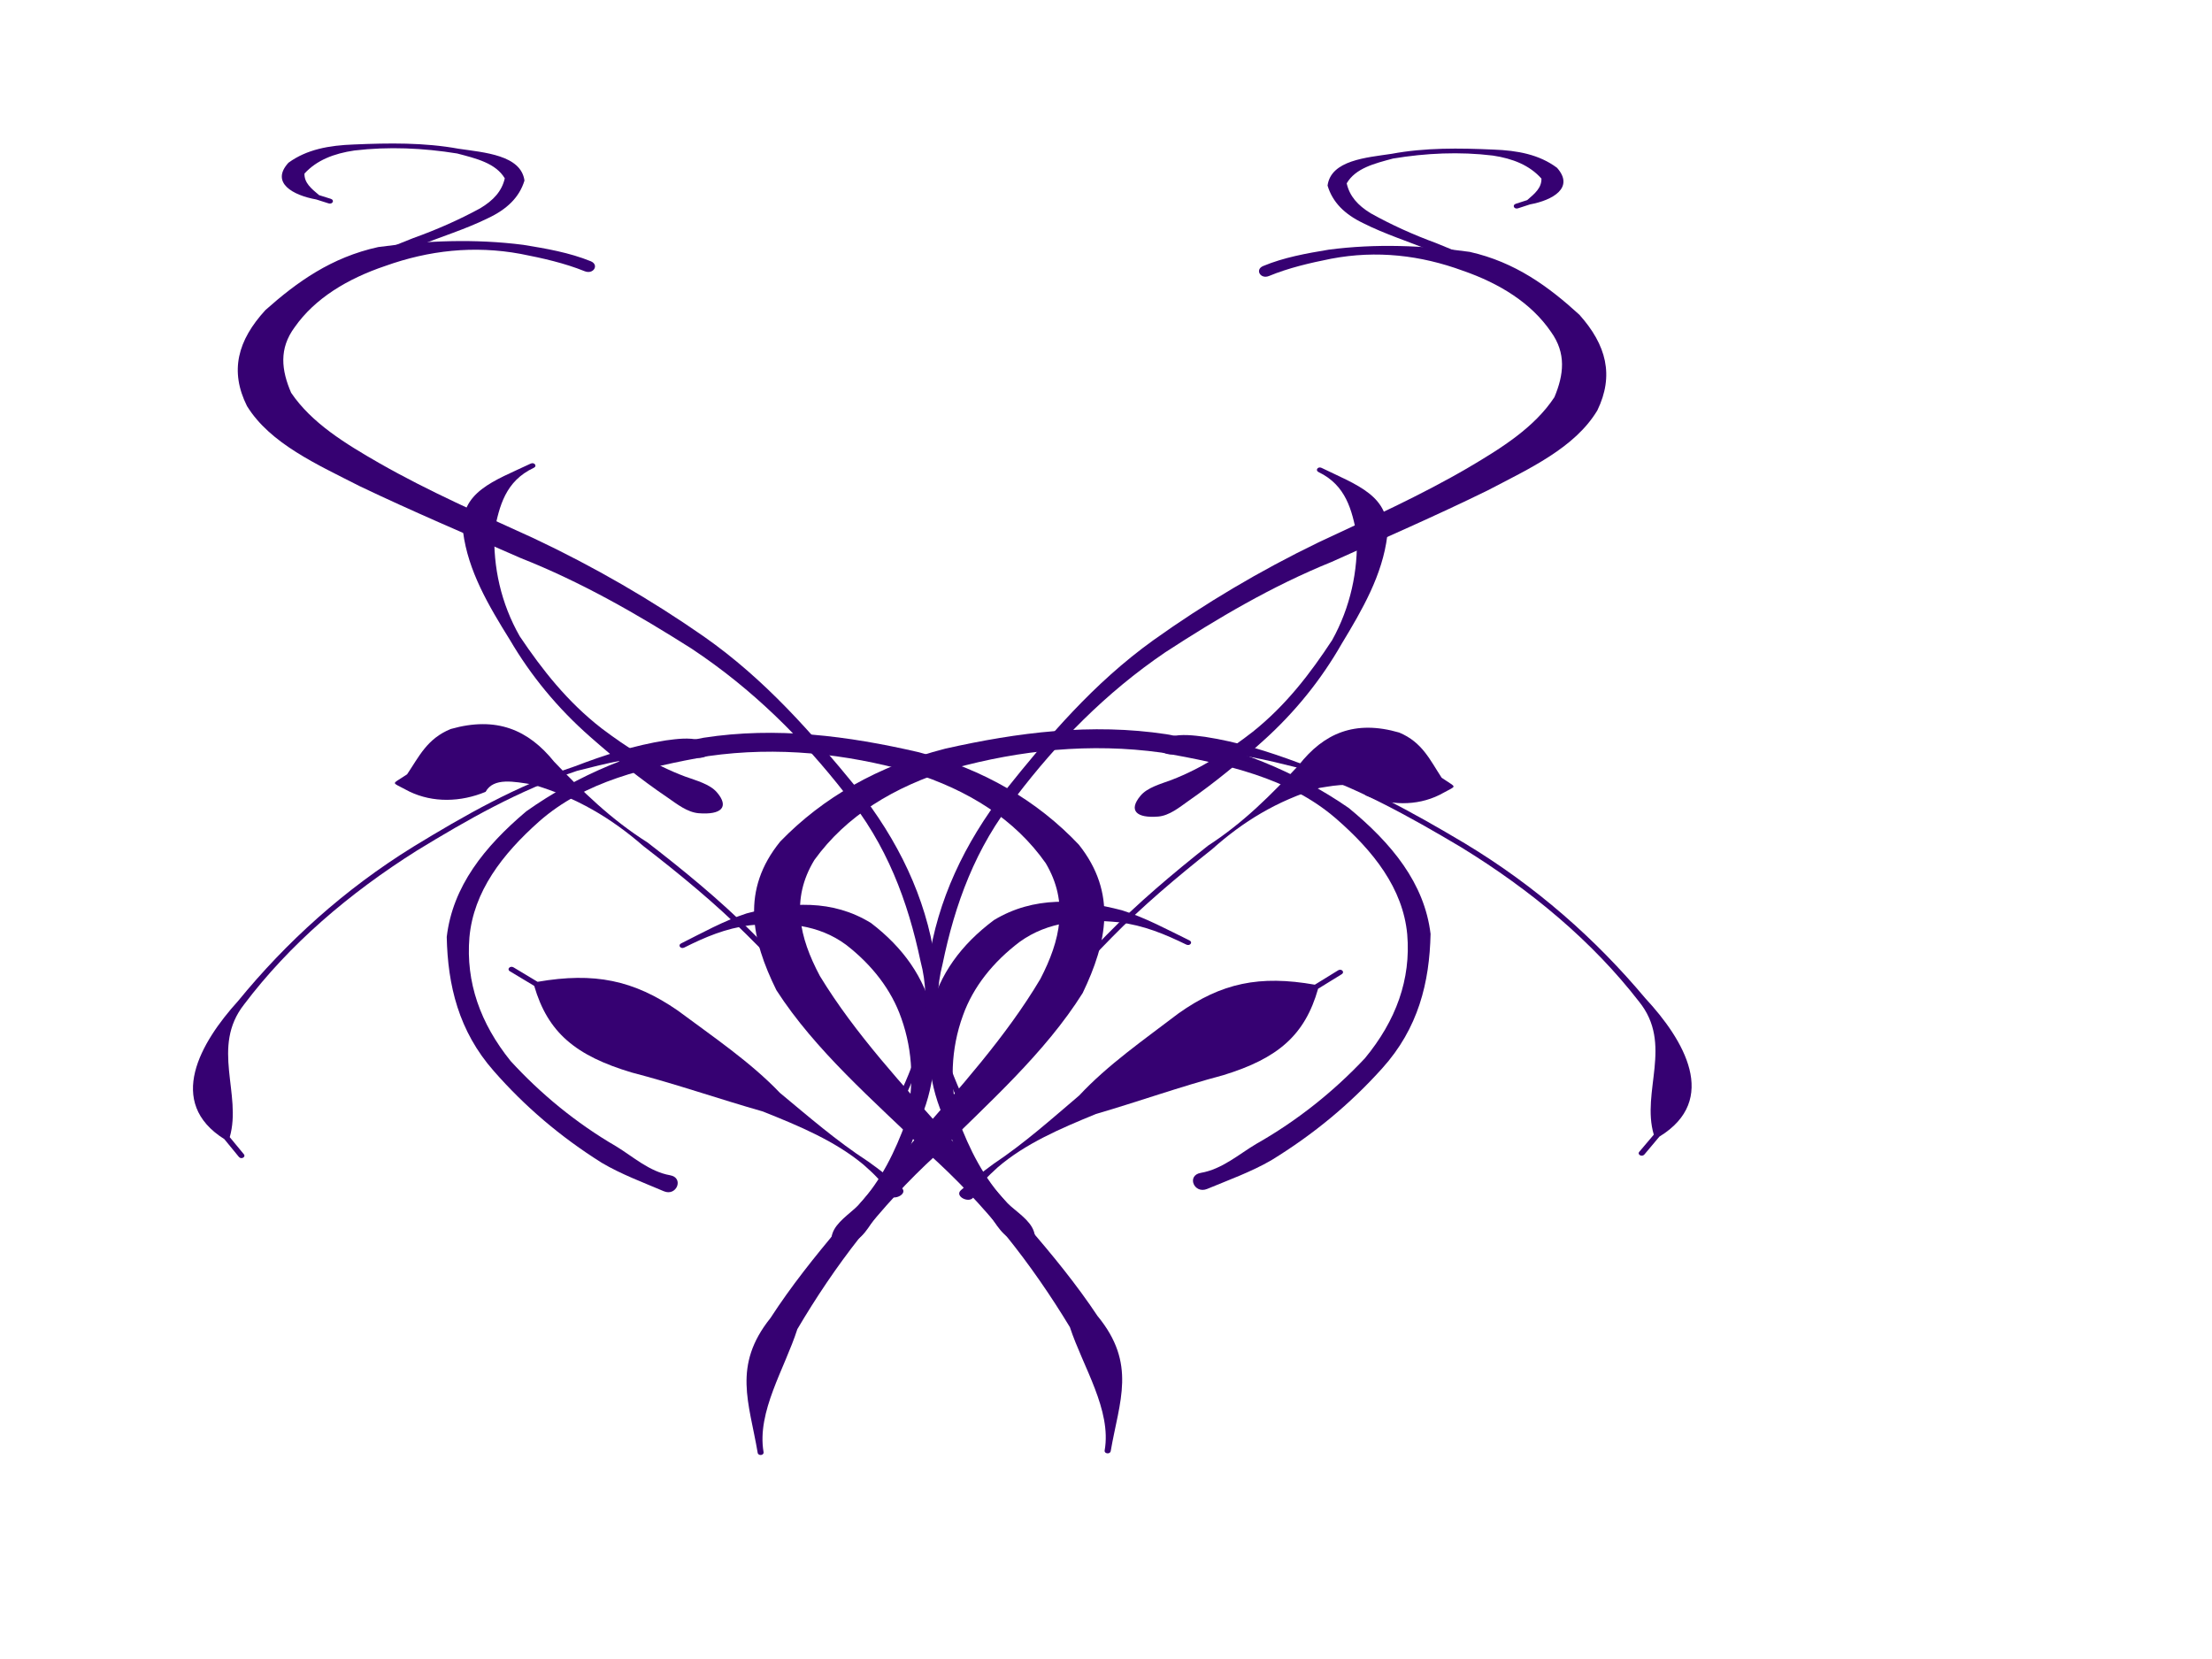
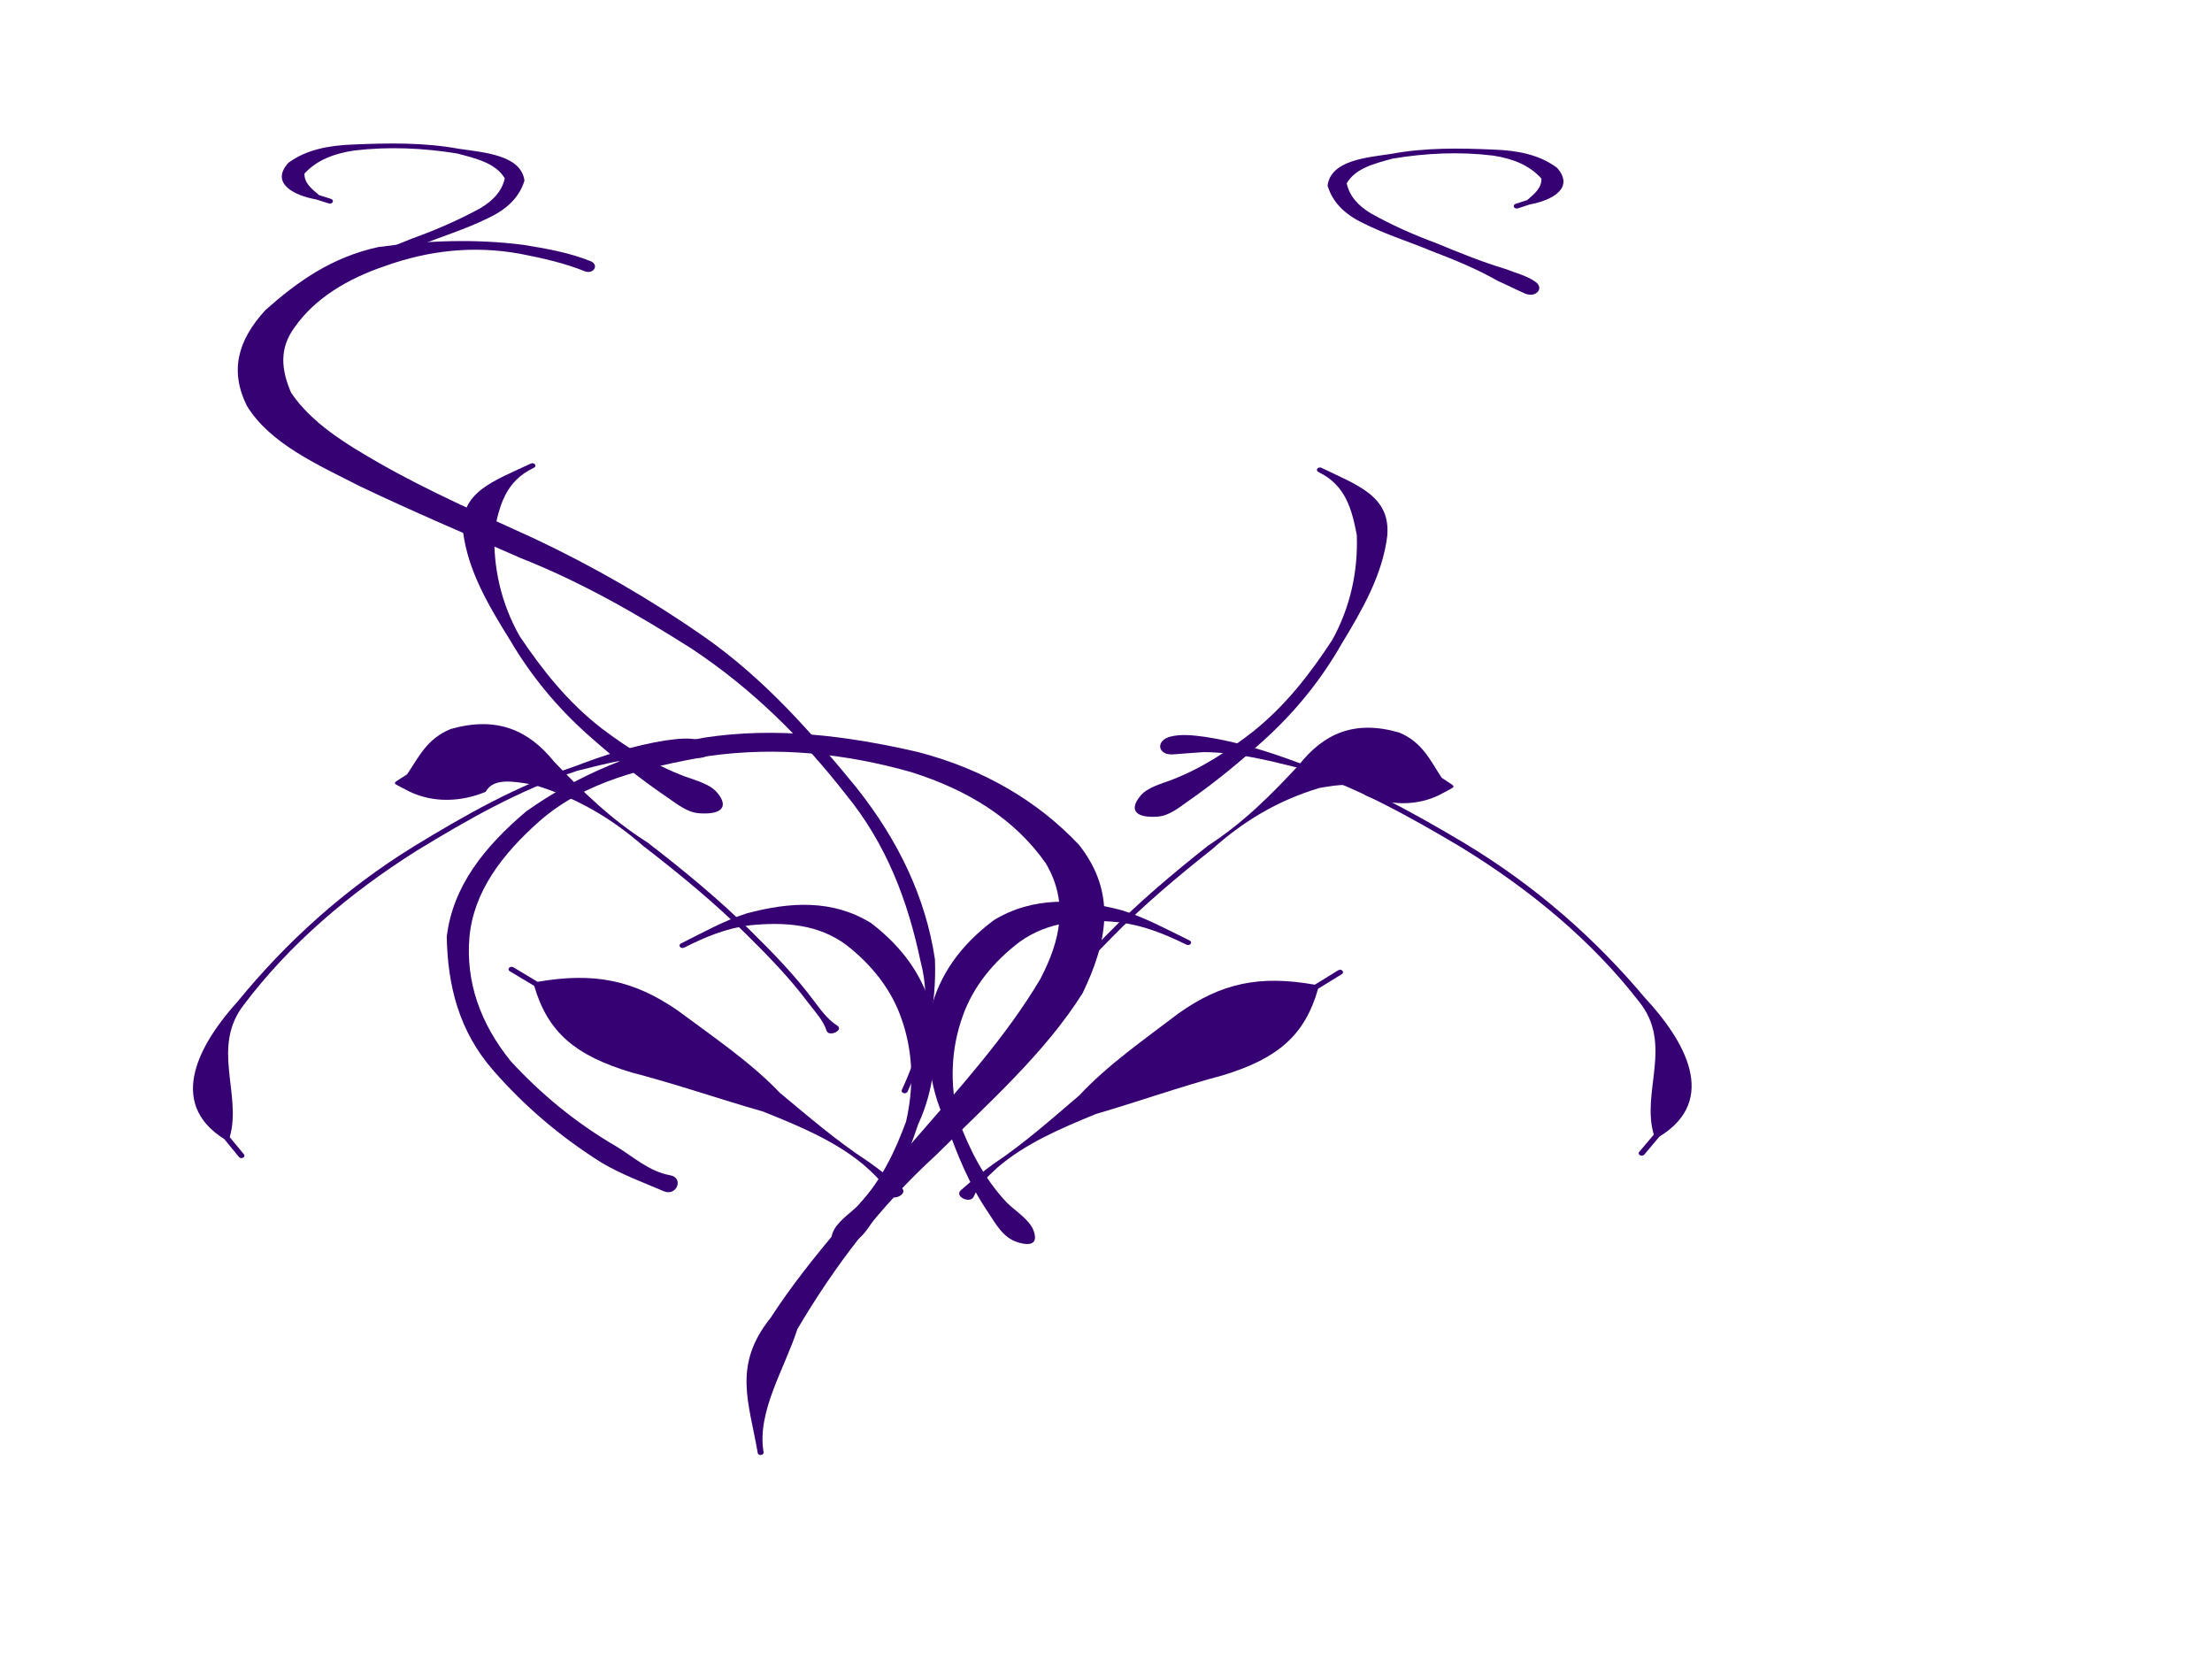
<svg xmlns="http://www.w3.org/2000/svg" width="640" height="480">
  <title>Flourish Border</title>
  <g>
    <title>Layer 1</title>
    <g id="layer1">
      <g id="g2422">
        <path fill="#360172" fill-rule="nonzero" stroke-width="1px" id="path2318" d="m192.065,344.662c-6.112,-2.606 -12.288,-4.882 -17.953,-8.225c-12.106,-7.606 -22.348,-16.406 -31.237,-26.547c-10.199,-11.581 -13.327,-24.844 -13.621,-38.806c1.718,-14.614 10.866,-26.087 23.013,-36.342c14.804,-10.492 32.222,-17.809 51.261,-21.283c21.078,-3.272 41.904,-0.533 62.252,4.171c18.803,4.937 34.37,14.065 46.37,26.771c11.113,13.987 8.137,28.276 1.103,42.91c-10.909,17.381 -27.273,31.822 -42.328,46.788c-16.533,15.116 -29.483,32.261 -40.226,50.462c-3.677,11.456 -11.769,23.907 -9.778,35.573c0.168,0.987 -1.537,1.182 -1.703,0.194l0,0c-2.433,-14.481 -7.379,-25.168 3.716,-39c11.781,-18.188 27.367,-34.341 41.479,-51.322c13.088,-15.081 26.712,-30.09 36.607,-46.786c5.778,-11.149 8.278,-22.098 1.543,-33.472c-8.937,-12.702 -22.252,-21.111 -38.971,-26.369c-18.967,-5.357 -38.685,-7.465 -58.627,-4.626c-18.257,3.339 -35.715,7.244 -48.954,18.9c-10.709,9.51 -18.995,20.312 -20.193,33.556c-1.069,12.964 3.138,24.881 11.906,35.762c8.616,9.409 18.877,17.926 30.607,24.736c4.845,2.957 9.552,7.273 15.546,8.33c4.096,0.722 1.904,6.21 -1.813,4.625z" />
-         <path fill="#360172" fill-rule="nonzero" stroke-width="1px" id="path2324" d="m365.474,76.965c5.986,-2.488 12.442,-3.644 18.97,-4.728c13.585,-1.784 27.293,-1.243 40.791,0.639c13.195,2.97 22.834,10.064 31.728,18.183c7.834,8.766 10.105,17.577 5.188,27.701c-6.537,10.864 -19.757,16.858 -31.748,23.142c-14.794,7.253 -30.021,13.866 -45.12,20.672c-17.388,7.055 -32.961,16.302 -48.104,26.137c-17.359,11.789 -31.342,26.212 -43.223,41.814c-11.788,14.669 -17.706,31.253 -21.235,48.382c-3.352,12.873 -0.185,25.084 5.238,37.169c0.42,0.936 -1.196,1.422 -1.614,0.486l0,0c-5.493,-12.288 -8.175,-24.988 -7.692,-38.134c2.608,-17.894 10.301,-34.337 22.097,-49.584c12.505,-15.673 25.621,-31.156 42.92,-43.594c14.828,-10.595 30.815,-20.102 47.764,-28.302c14.719,-6.907 29.663,-13.608 43.476,-21.703c9.606,-5.65 19.105,-11.622 24.83,-20.329c2.723,-6.499 3.481,-12.705 -1.008,-18.921c-5.675,-8.307 -14.831,-13.986 -25.478,-17.668c-12.21,-4.482 -24.905,-5.972 -38.101,-3.473c-6.148,1.222 -12.317,2.651 -17.988,4.998c-2.465,1.02 -4.154,-1.863 -1.691,-2.886z" />
        <path fill="#360172" fill-rule="nonzero" stroke-width="1px" id="path2326" d="m329.985,230.227c1.999,-2.386 5.766,-3.378 8.941,-4.558c8.873,-3.412 16.445,-8.45 23.52,-13.925c9.642,-7.693 16.677,-16.912 22.995,-26.549c5.287,-9.526 7.507,-19.995 7.121,-30.416c-1.401,-7.143 -3.095,-14.356 -11.069,-18.195c-1.049,-0.505 -0.172,-1.723 0.874,-1.214l0,0c10.311,5.014 20.032,8.121 19.01,19.707c-1.4,11.249 -7.128,21.199 -13.215,31.239c-5.816,10.173 -13.336,19.616 -22.586,27.938c-6.845,6.2 -14.018,12.135 -21.809,17.544c-2.513,1.78 -5.444,4.196 -8.674,4.459c-6.3,0.513 -8.692,-1.751 -5.107,-6.029z" />
        <path fill="#360172" fill-rule="nonzero" stroke-width="1px" id="path2372" d="m240.833,356.934c1.06,-3.277 4.883,-5.627 7.558,-8.259c6.679,-7.275 10.56,-15.509 13.751,-24.144c2.311,-10.043 2.121,-20.129 -1.367,-29.932c-2.843,-8.182 -8.449,-15.406 -15.95,-21.222c-8.019,-5.934 -17.544,-6.688 -27.839,-5.663c-7.095,0.891 -13.004,3.441 -19.024,6.448c-1.038,0.519 -1.933,-0.687 -0.894,-1.204l0,0c6.186,-3.083 12.198,-6.484 18.962,-8.685c12.571,-3.356 24.852,-4.095 36.008,2.805c9.338,7.146 15.358,15.729 17.835,26.107c1.386,10.958 0.571,21.76 -4.245,32.175c-3.02,8.958 -6.565,18.019 -11.998,26.19c-2.121,3.229 -4.094,7.23 -8.324,8.539c-3.902,1.208 -5.541,0.152 -4.472,-3.154z" />
        <path fill="#360172" fill-rule="nonzero" stroke-width="1px" id="path2374" d="m296.113,297.564c2.968,-1.975 4.767,-4.742 6.735,-7.373c5.092,-6.996 11.159,-13.444 17.405,-19.76c8.965,-9.165 18.951,-17.576 29.239,-25.733c10.349,-6.715 18.359,-14.8 26.28,-23.319c7.252,-9.22 16.213,-13.163 29.067,-9.429c6.684,2.789 8.935,7.994 12.278,13.079c0.898,0.592 1.797,1.185 2.695,1.777c0.948,0.625 1.02,0.866 0.001,1.41l0,0c-1.111,0.593 -2.222,1.186 -3.334,1.779c-6.667,3.297 -14.484,3.063 -21.441,0.09c-2.27,-4.233 -8.051,-2.938 -13.237,-2.122c-12.438,3.762 -22.114,9.724 -31.115,17.749c-10.239,8.117 -20.177,16.487 -29.099,25.607c-6.2,6.268 -12.222,12.667 -17.275,19.61c-1.938,2.591 -4.241,5.108 -5.187,8.082c-0.623,1.959 -4.933,-0.17 -3.015,-1.446z" />
        <path fill="#360172" fill-rule="nonzero" stroke-width="1px" id="path2380" d="m201.665,219.275c-2.861,-0.203 -5.744,-0.489 -8.631,-0.655c-8.932,0.071 -17.634,2.245 -26.09,4.416c-16.849,5.628 -31.783,14.19 -46.291,23.044c-19.723,12.42 -36.942,27.194 -50.025,44.533c-9.688,12.303 -0.568,25.929 -4.157,38.399c1.357,1.643 2.715,3.286 4.072,4.929c0.682,0.825 -0.747,1.616 -1.426,0.788l0,0c-1.408,-1.718 -2.815,-3.436 -4.223,-5.154c-16.935,-10.639 -6.911,-27.914 3.947,-39.905c13.946,-17.06 30.712,-32.312 50.785,-44.721c14.633,-8.928 29.699,-17.556 46.694,-23.227c8.475,-3.246 17.128,-6.057 26.352,-7.507c3.202,-0.429 6.606,-0.879 9.724,-0.079c4.258,1.092 3.713,5.455 -0.732,5.139l0,0z" />
        <path fill="#360172" fill-rule="nonzero" stroke-width="1px" id="path2394" d="m278.033,344.344c2.978,-2.638 6.106,-5.194 9.402,-7.58c9.006,-6.013 16.77,-12.97 24.82,-19.812c8.245,-8.867 18.788,-16.168 28.724,-23.751c12.437,-8.813 23.487,-11.118 39.438,-8.298c2.25,-1.386 4.5,-2.772 6.75,-4.159c0.972,-0.599 2.005,0.529 1.033,1.127l0,0c-2.278,1.402 -4.555,2.805 -6.833,4.207c-3.825,13.471 -11.638,20.152 -27.411,24.994c-12.521,3.336 -24.501,7.628 -36.883,11.247c-10.29,4.21 -20.395,8.541 -28.426,15.446c-2.783,2.555 -5.513,5.047 -6.853,8.35c-0.968,2.386 -5.843,0.075 -3.761,-1.77z" />
        <path fill="#360172" fill-rule="nonzero" stroke-width="1px" id="path2400" d="m441.146,84.898c-2.608,-1.149 -5.156,-2.463 -7.783,-3.625c-6.011,-3.446 -12.604,-6.139 -19.239,-8.669c-6.566,-2.729 -13.476,-4.874 -19.749,-8.055c-5.299,-2.549 -8.823,-5.988 -10.27,-10.858c0.978,-7.368 11.315,-8.101 18.51,-9.183c9.72,-1.82 19.647,-1.666 29.524,-1.228c6.886,0.255 13.189,1.404 18.356,5.27c5.129,5.78 -1.284,9.393 -7.816,10.589c-1.159,0.378 -2.318,0.756 -3.477,1.134c-1.13,0.369 -1.765,-0.945 -0.634,-1.311l0,0c1.102,-0.356 2.203,-0.713 3.305,-1.069c2.23,-1.919 4.18,-3.551 4.114,-6.217c-3.408,-3.841 -8.249,-5.8 -14.061,-6.666c-9.607,-1.172 -19.375,-0.714 -28.89,0.863c-5.356,1.44 -10.828,2.775 -13.395,7.172c0.82,3.675 3.16,6.352 6.968,8.675c5.964,3.33 12.277,6.18 18.864,8.598c6.545,2.709 13.135,5.405 20.027,7.48c2.944,1.137 6.167,1.95 8.682,3.684c2.789,1.923 0.173,4.827 -3.037,3.413z" />
      </g>
    </g>
    <g id="svg_1">
      <g id="svg_2">
-         <path fill="#360172" fill-rule="nonzero" stroke-width="1px" d="m349.296,343.984c6.288,-2.613 12.64,-4.895 18.468,-8.246c12.453,-7.626 22.989,-16.449 32.133,-26.617c10.492,-11.611 13.709,-24.909 14.011,-38.908c-1.767,-14.652 -11.177,-26.156 -23.673,-36.438c-15.229,-10.52 -33.146,-17.856 -52.731,-21.339c-21.683,-3.281 -43.106,-0.534 -64.038,4.182c-19.343,4.951 -35.356,14.102 -47.7,26.841c-11.432,14.024 -8.37,28.351 -1.135,43.023c11.222,17.427 28.055,31.906 43.542,46.911c17.008,15.156 30.329,32.346 41.38,50.595c3.783,11.486 12.107,23.97 10.059,35.667c-0.173,0.99 1.581,1.185 1.752,0.194l0,0c2.503,-14.519 7.591,-25.235 -3.823,-39.103c-12.118,-18.236 -28.152,-34.432 -42.669,-51.457c-13.463,-15.121 -27.478,-30.169 -37.657,-46.91c-5.944,-11.178 -8.515,-22.156 -1.588,-33.56c9.194,-12.736 22.89,-21.167 40.089,-26.439c19.511,-5.371 39.794,-7.485 60.308,-4.638c18.781,3.348 36.739,7.263 50.359,18.95c11.016,9.535 19.54,20.365 20.773,33.645c1.1,12.998 -3.228,24.947 -12.248,35.857c-8.863,9.433 -19.419,17.973 -31.485,24.801c-4.984,2.965 -9.826,7.292 -15.991,8.352c-4.214,0.724 -1.959,6.227 1.865,4.637z" id="svg_3" />
        <path fill="#360172" fill-rule="nonzero" stroke-width="1px" d="m170.913,75.58c-6.158,-2.494 -12.799,-3.653 -19.515,-4.741c-13.975,-1.789 -28.076,-1.246 -41.961,0.641c-13.574,2.978 -23.489,10.09 -32.638,18.231c-8.059,8.789 -10.395,17.624 -5.337,27.774c6.724,10.893 20.324,16.903 32.658,23.203c15.219,7.272 30.882,13.903 46.415,20.727c17.887,7.074 33.907,16.345 49.483,26.206c17.857,11.82 32.241,26.281 44.463,41.924c12.126,14.707 18.214,31.335 21.844,48.51c3.448,12.907 0.19,25.15 -5.388,37.267c-0.432,0.938 1.23,1.426 1.661,0.487l0,0c5.651,-12.321 8.41,-25.054 7.913,-38.235c-2.682,-17.941 -10.596,-34.428 -22.731,-49.715c-12.863,-15.714 -26.356,-31.238 -44.151,-43.709c-15.254,-10.623 -31.699,-20.155 -49.134,-28.376c-15.142,-6.926 -30.514,-13.644 -44.723,-21.76c-9.881,-5.665 -19.653,-11.653 -25.542,-20.382c-2.802,-6.516 -3.581,-12.739 1.037,-18.971c5.837,-8.329 15.256,-14.023 26.209,-17.715c12.56,-4.494 25.619,-5.988 39.193,-3.482c6.324,1.225 12.671,2.658 18.504,5.012c2.536,1.023 4.274,-1.868 1.74,-2.894z" id="svg_4" />
        <path fill="#360172" fill-rule="nonzero" stroke-width="1px" d="m207.42,229.246c-2.056,-2.392 -5.932,-3.386 -9.197,-4.57c-9.128,-3.421 -16.917,-8.473 -24.195,-13.962c-9.919,-7.713 -17.155,-16.956 -23.654,-26.619c-5.439,-9.552 -7.722,-20.048 -7.325,-30.496c1.441,-7.162 3.184,-14.394 11.387,-18.243c1.079,-0.506 0.177,-1.727 -0.899,-1.217l0,0c-10.607,5.027 -20.606,8.142 -19.555,19.759c1.441,11.279 7.332,21.255 13.595,31.321c5.983,10.2 13.718,19.668 23.234,28.012c7.041,6.216 14.421,12.167 22.434,17.59c2.585,1.785 5.6,4.207 8.923,4.471c6.481,0.514 8.941,-1.755 5.254,-6.045z" id="svg_5" />
        <path fill="#360172" fill-rule="nonzero" stroke-width="1px" d="m299.129,356.288c-1.09,-3.286 -5.023,-5.641 -7.774,-8.281c-6.871,-7.294 -10.863,-15.55 -14.146,-24.207c-2.377,-10.07 -2.181,-20.182 1.407,-30.011c2.925,-8.204 8.691,-15.447 16.407,-21.278c8.249,-5.949 18.047,-6.706 28.638,-5.678c7.298,0.894 13.377,3.45 19.57,6.465c1.068,0.52 1.988,-0.688 0.92,-1.208l0,0c-6.363,-3.091 -12.548,-6.501 -19.506,-8.708c-12.932,-3.365 -25.564,-4.106 -37.041,2.812c-9.606,7.165 -15.799,15.771 -18.346,26.176c-1.426,10.987 -0.587,21.817 4.367,32.26c3.106,8.982 6.753,18.066 12.342,26.259c2.182,3.237 4.212,7.249 8.563,8.562c4.014,1.211 5.7,0.152 4.6,-3.162z" id="svg_6" />
        <path fill="#360172" fill-rule="nonzero" stroke-width="1px" d="m242.263,296.762c-3.054,-1.98 -4.904,-4.754 -6.929,-7.392c-5.238,-7.014 -11.479,-13.479 -17.904,-19.813c-9.222,-9.189 -19.494,-17.623 -30.078,-25.801c-10.646,-6.733 -18.885,-14.839 -27.034,-23.381c-7.46,-9.244 -16.678,-13.198 -29.901,-9.454c-6.875,2.796 -9.191,8.015 -12.631,13.113c-0.924,0.594 -1.848,1.188 -2.773,1.782c-0.975,0.626 -1.049,0.868 -0.001,1.414l0,0c1.143,0.595 2.286,1.189 3.429,1.784c6.858,3.306 14.899,3.071 22.056,0.09c2.335,-4.244 8.282,-2.945 13.617,-2.127c12.795,3.772 22.748,9.75 32.008,17.795c10.533,8.138 20.756,16.53 29.933,25.675c6.377,6.285 12.572,12.7 17.77,19.661c1.994,2.598 4.363,5.121 5.335,8.103c0.641,1.965 5.074,-0.171 3.101,-1.45z" id="svg_7" />
        <path fill="#360172" fill-rule="nonzero" stroke-width="1px" d="m339.421,218.266c2.943,-0.204 5.908,-0.491 8.878,-0.657c9.188,0.071 18.14,2.251 26.839,4.428c17.332,5.644 32.695,14.228 47.619,23.105c20.288,12.453 38.002,27.265 51.461,44.651c9.965,12.335 0.584,25.997 4.276,38.5c-1.396,1.647 -2.793,3.294 -4.189,4.942c-0.702,0.828 0.769,1.62 1.467,0.791l0,0c1.448,-1.723 2.896,-3.445 4.344,-5.168c17.421,-10.668 7.11,-27.988 -4.06,-40.011c-14.346,-17.104 -31.593,-32.397 -52.242,-44.839c-15.052,-8.952 -30.551,-17.603 -48.034,-23.289c-8.718,-3.255 -17.619,-6.072 -27.108,-7.527c-3.294,-0.429 -6.796,-0.881 -10.003,-0.079c-4.381,1.095 -3.82,5.469 0.753,5.153z" id="svg_8" />
        <path fill="#360172" fill-rule="nonzero" stroke-width="1px" d="m260.862,343.665c-3.063,-2.645 -6.282,-5.208 -9.672,-7.6c-9.264,-6.029 -17.251,-13.004 -25.532,-19.864c-8.482,-8.891 -19.326,-16.211 -29.548,-23.814c-12.793,-8.836 -24.161,-11.147 -40.57,-8.32c-2.314,-1.39 -4.629,-2.78 -6.943,-4.17c-1,-0.601 -2.063,0.53 -1.062,1.13l0,0c2.343,1.406 4.686,2.812 7.029,4.218c3.935,13.507 11.972,20.206 28.198,25.06c12.88,3.345 25.204,7.648 37.94,11.276c10.585,4.221 20.98,8.563 29.242,15.487c2.863,2.562 5.672,5.06 7.049,8.372c0.995,2.392 6.011,0.075 3.869,-1.775z" id="svg_9" />
        <path fill="#360172" fill-rule="nonzero" stroke-width="1px" d="m93.07,83.533c2.683,-1.152 5.304,-2.47 8.006,-3.634c6.184,-3.455 12.966,-6.155 19.791,-8.692c6.754,-2.736 13.862,-4.887 20.315,-8.076c5.451,-2.555 9.077,-6.003 10.564,-10.887c-1.006,-7.387 -11.639,-8.122 -19.041,-9.207c-9.999,-1.825 -20.21,-1.671 -30.371,-1.231c-7.083,0.256 -13.568,1.407 -18.882,5.284c-5.276,5.795 1.321,9.417 8.04,10.617c1.192,0.379 2.385,0.758 3.577,1.137c1.162,0.37 1.815,-0.947 0.652,-1.314l0,0c-1.133,-0.357 -2.266,-0.715 -3.4,-1.072c-2.294,-1.924 -4.3,-3.56 -4.232,-6.233c3.505,-3.851 8.486,-5.815 14.464,-6.683c9.883,-1.175 19.931,-0.716 29.719,0.866c5.51,1.444 11.138,2.782 13.779,7.191c-0.844,3.685 -3.25,6.368 -7.168,8.698c-6.135,3.339 -12.629,6.196 -19.405,8.621c-6.733,2.717 -13.512,5.42 -20.601,7.5c-3.028,1.14 -6.344,1.955 -8.931,3.694c-2.869,1.928 -0.178,4.84 3.124,3.422z" id="svg_10" />
      </g>
    </g>
  </g>
</svg>